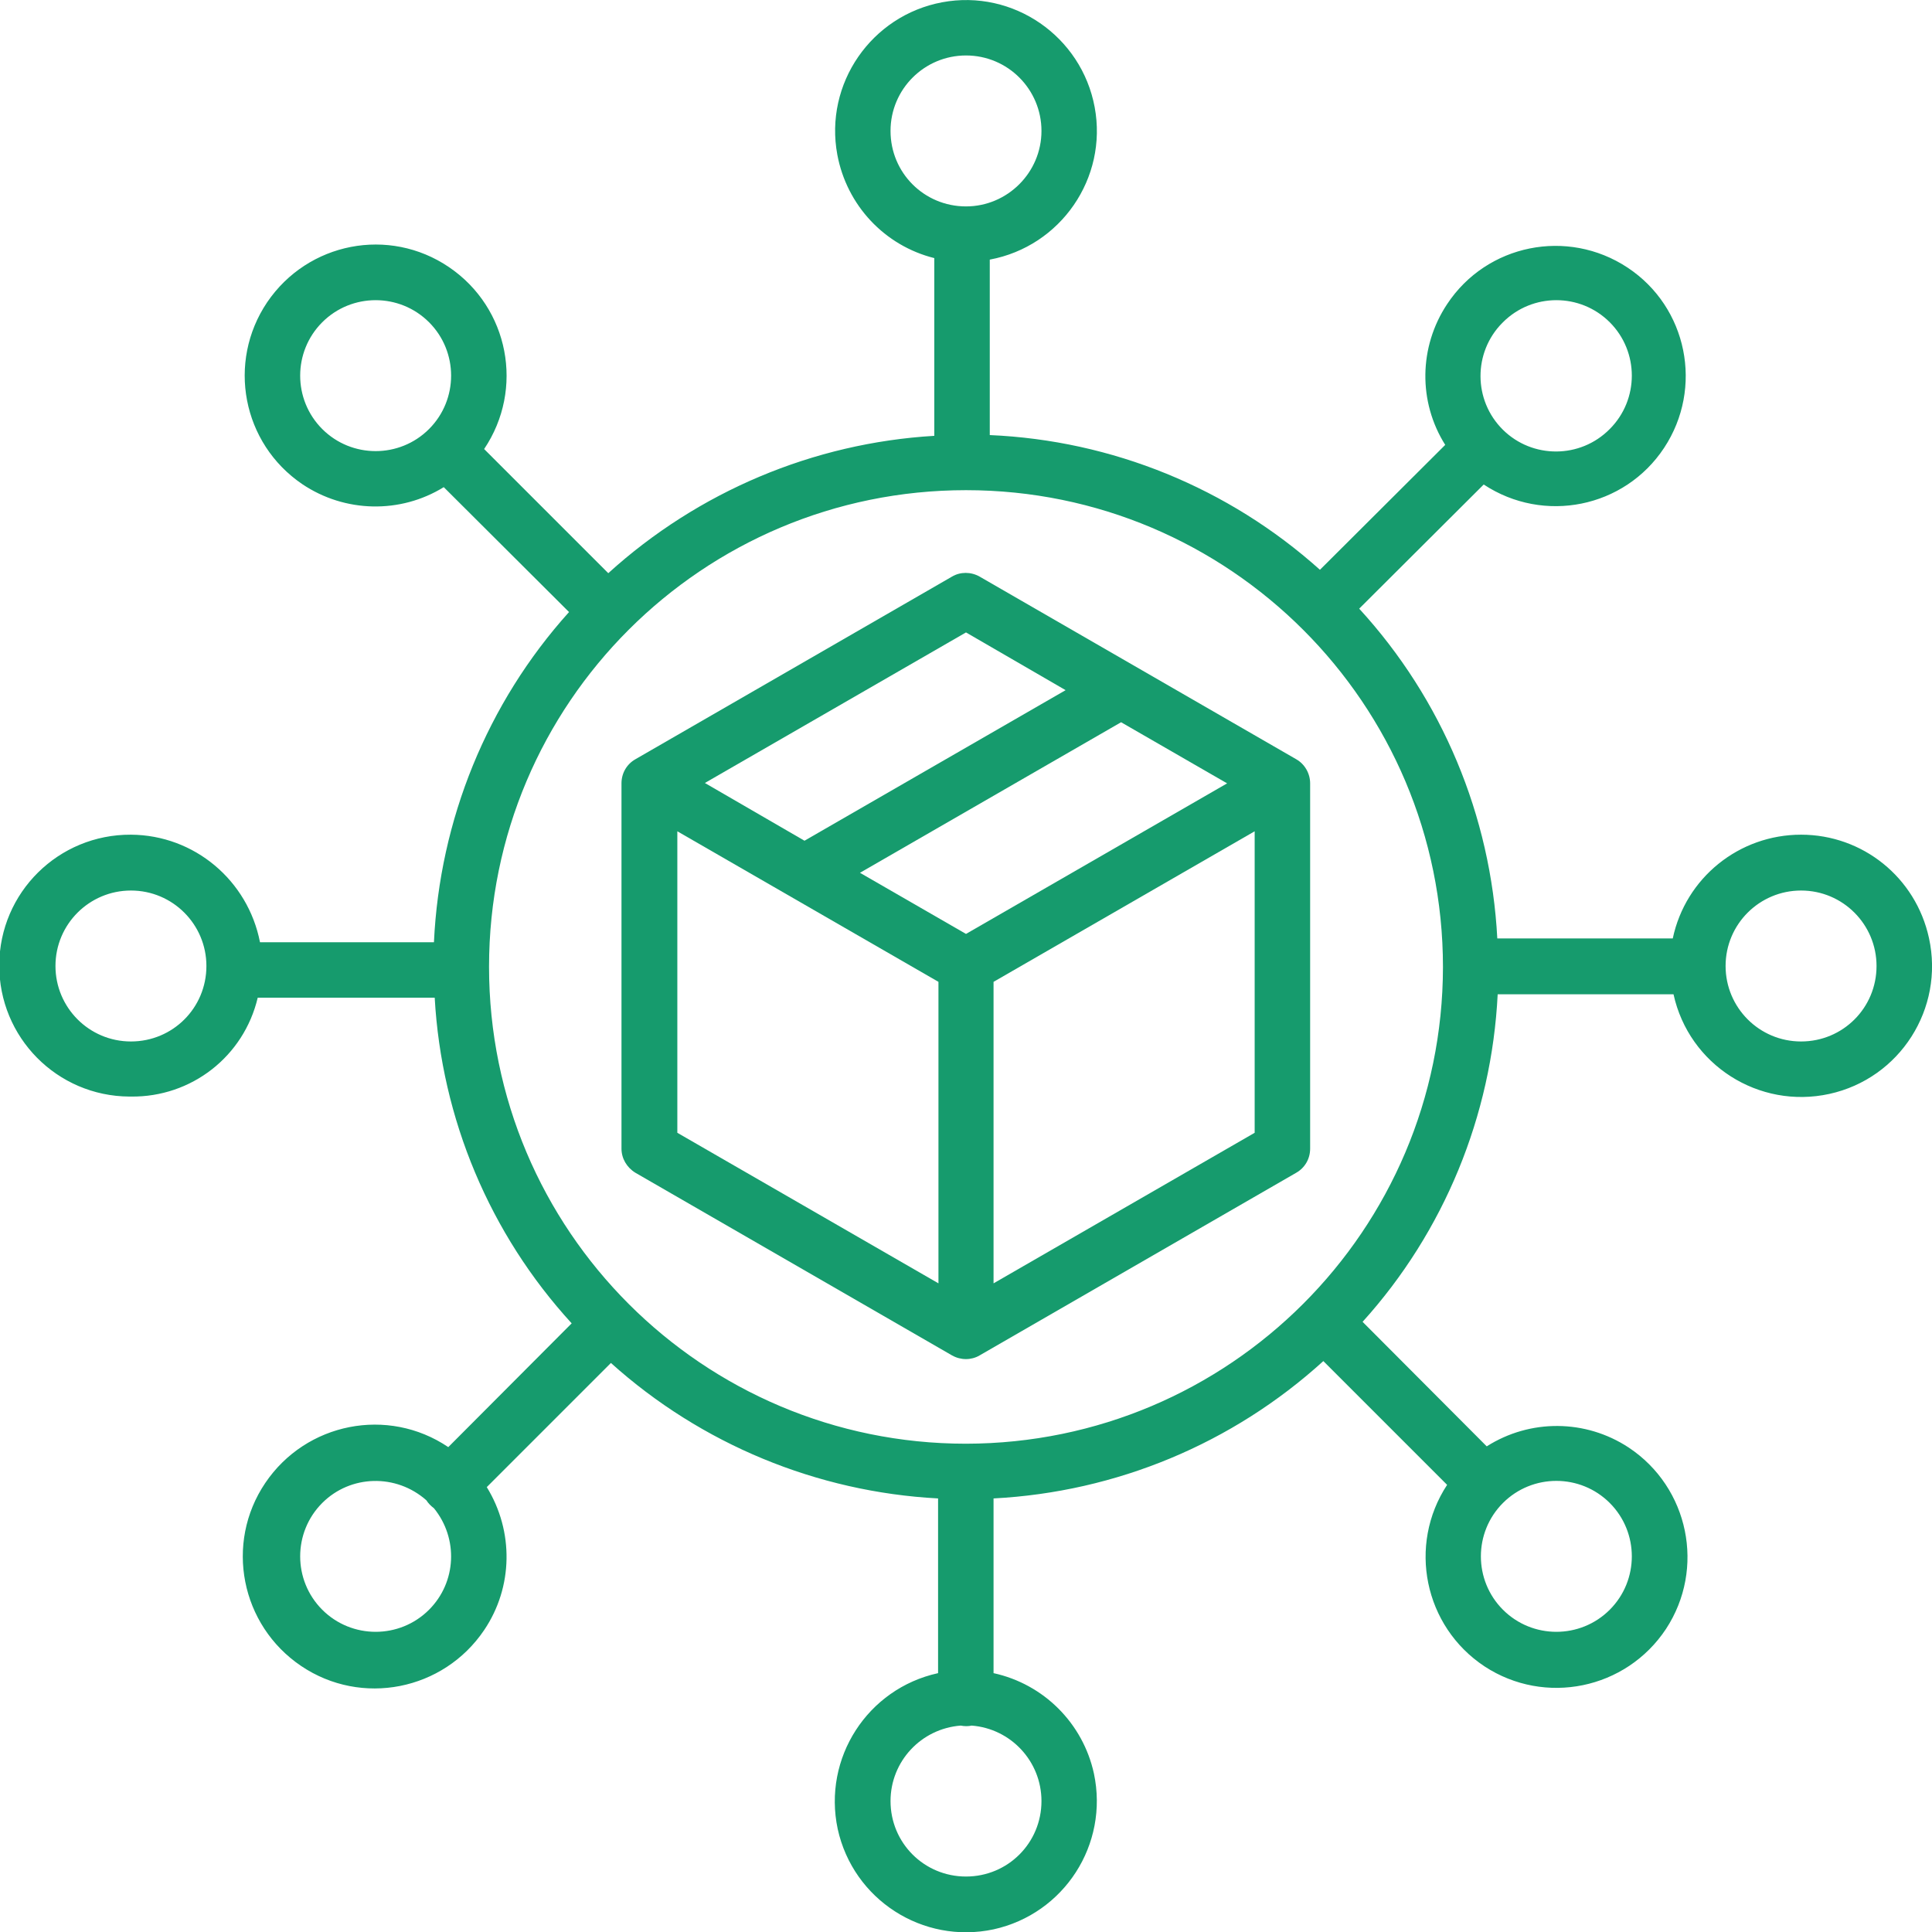
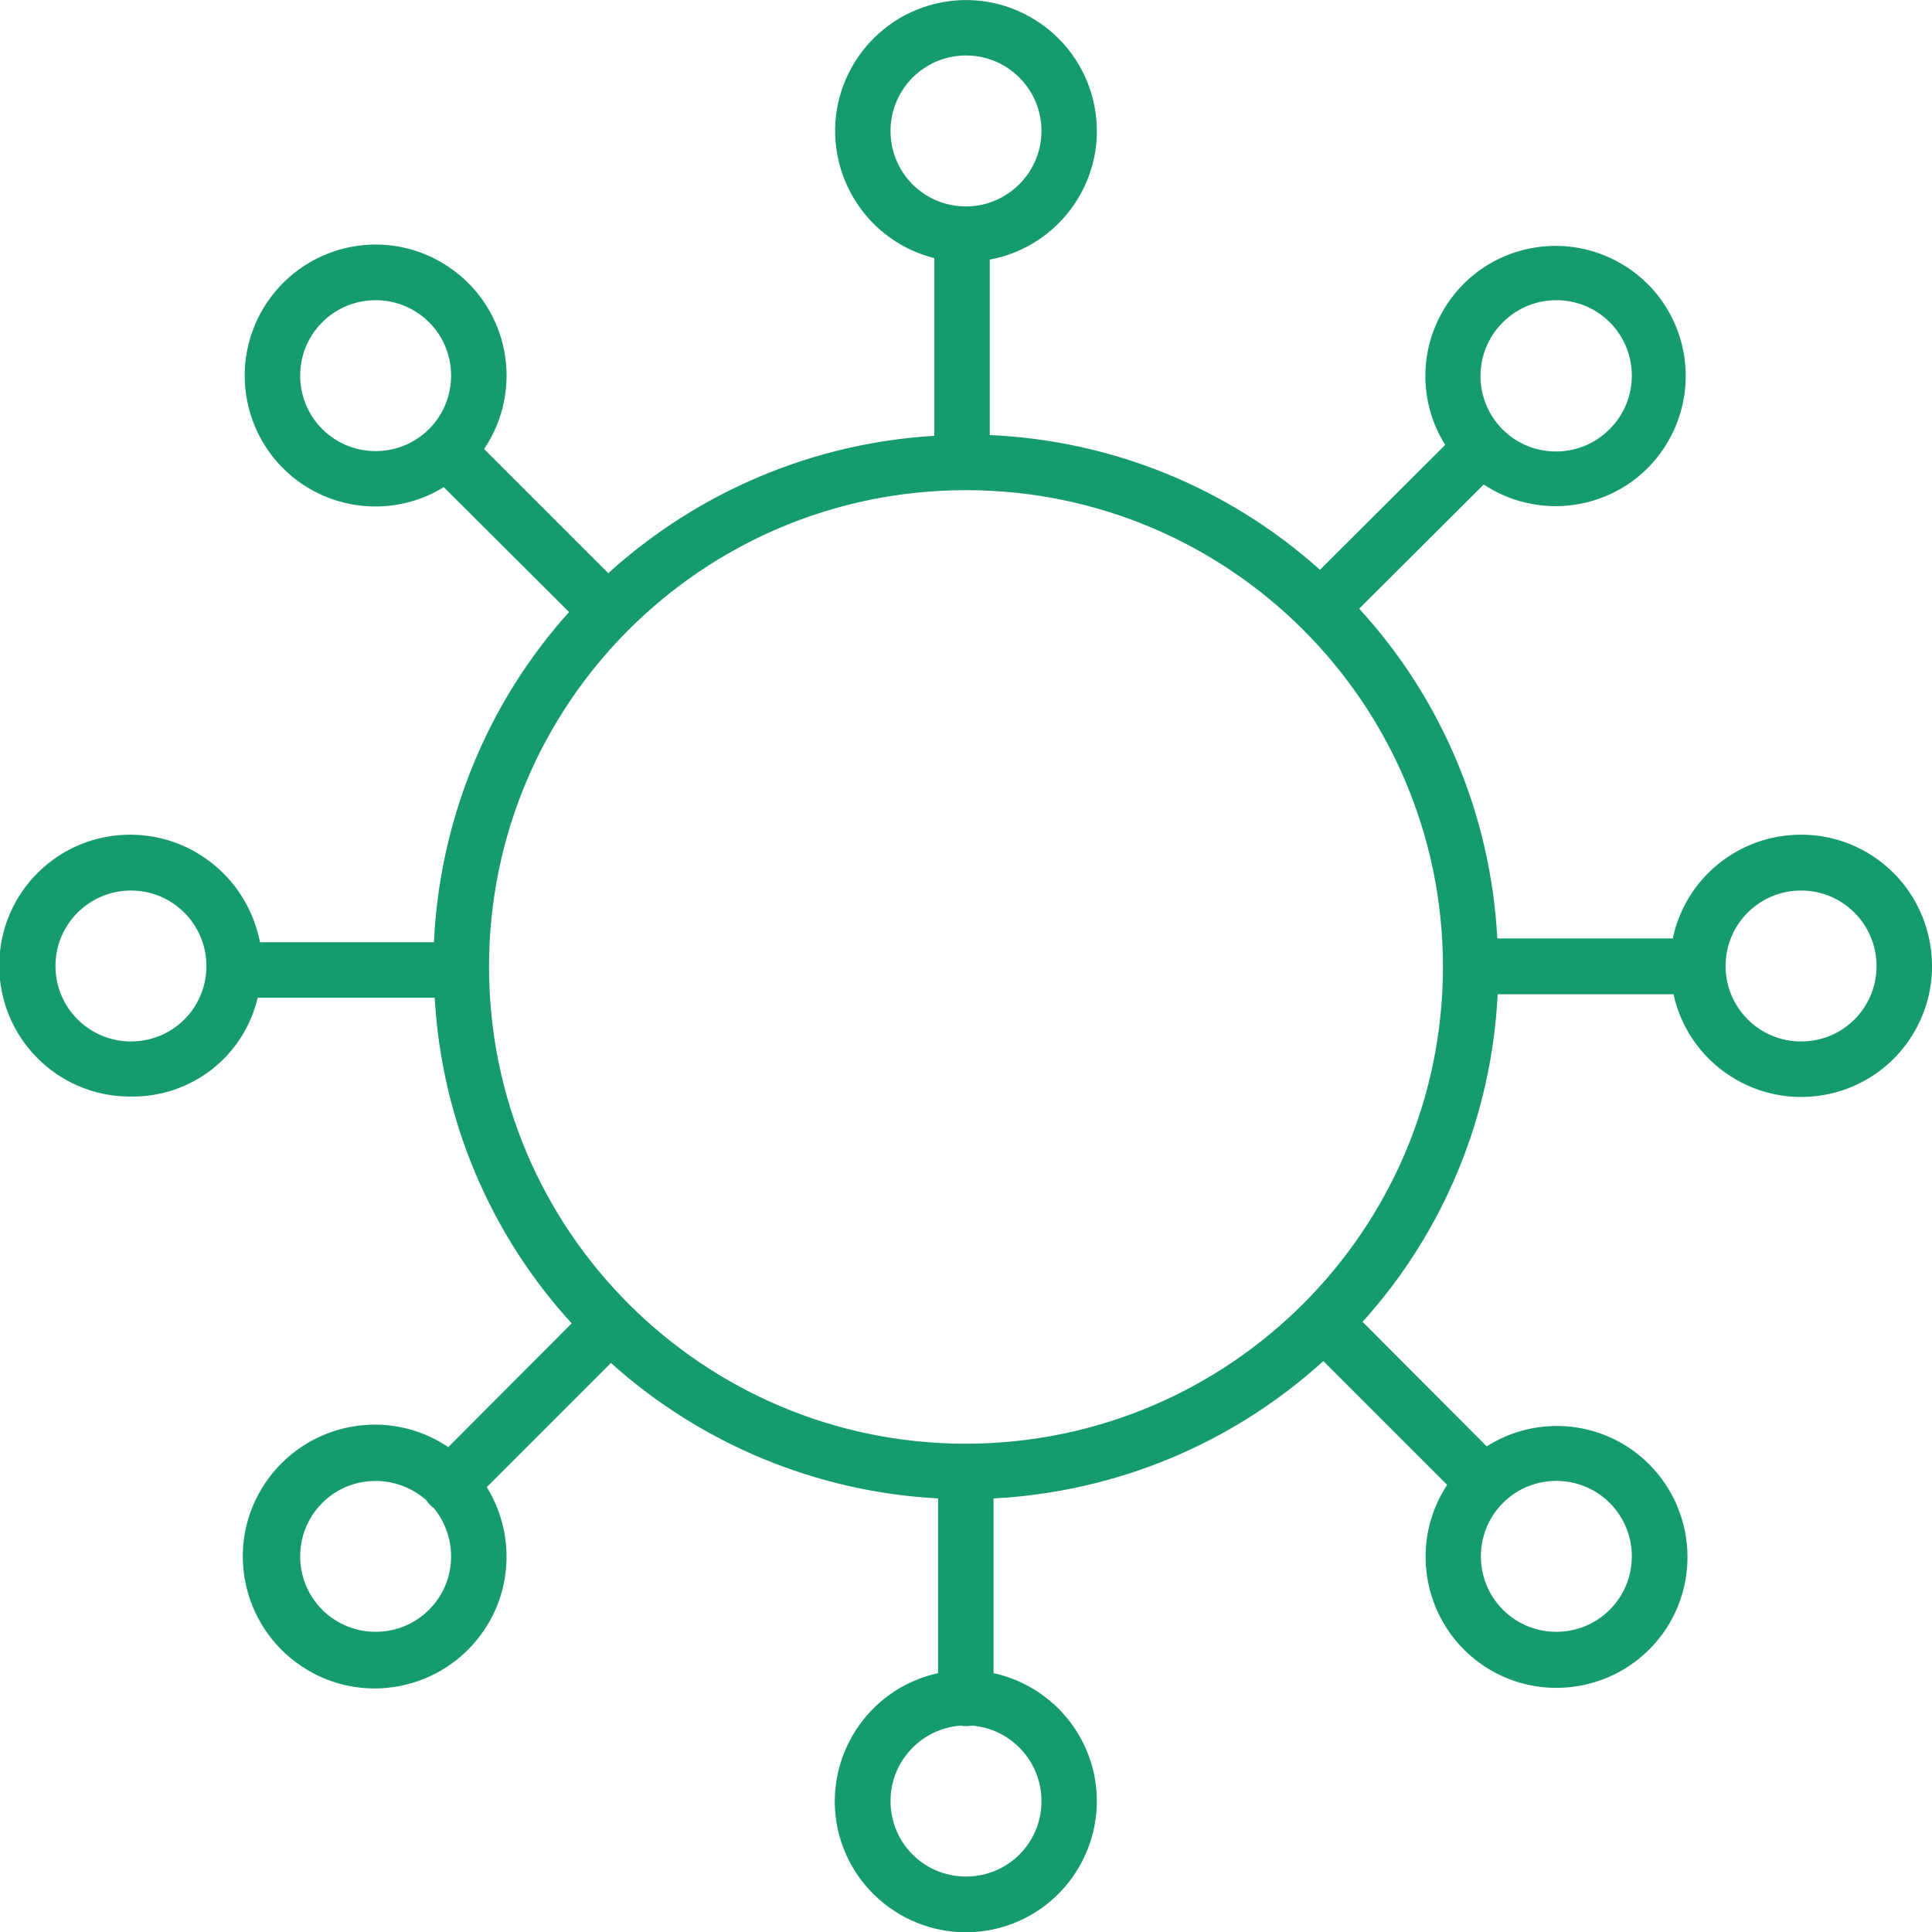
<svg xmlns="http://www.w3.org/2000/svg" version="1.1" id="Layer_1" x="0px" y="0px" viewBox="0 0 512 512" style="enable-background:new 0 0 512 512;" xml:space="preserve">
  <style type="text/css">
	.st0{fill:#169B6D;}
</style>
  <path class="st0" d="M477.3,221.2c-16.4,0-30.6,11.4-34,27.5h-46.5c-1.7-32.5-14.6-63.4-36.6-87.4l33-32.9  c15.9,10.5,37.3,6.2,47.8-9.7s6.2-37.3-9.7-47.8c-15.9-10.5-37.3-6.2-47.8,9.7c-7.5,11.3-7.7,25.9-0.5,37.3L349.8,151  c-24.2-21.7-55.1-34.3-87.5-35.7V68.8c18.8-3.5,31.3-21.6,27.8-40.4S268.5-2.9,249.7,0.6S218.4,22.2,221.9,41  c2.5,13.4,12.5,24.1,25.7,27.4v47.1c-32.1,1.9-62.6,14.8-86.4,36.4L128.3,119c10.7-15.9,6.6-37.4-9.3-48.2s-37.4-6.6-48.2,9.3  c-10.7,15.9-6.6,37.4,9.3,48.2c11.3,7.6,26,7.9,37.5,0.8l33.2,33.1c-21.7,24.1-34.3,55.1-35.8,87.5H68.9  c-3.2-16.4-17.4-28.4-34.2-28.5c-19.2-0.1-34.8,15.3-34.9,34.5s15.3,34.8,34.5,34.9c0.1,0,0.3,0,0.4,0c16,0.2,29.9-10.6,33.6-26.2  h46.9c1.8,32.1,14.6,62.6,36.3,86.3l-32.7,32.8c-16-10.8-37.7-6.5-48.5,9.5s-6.5,37.7,9.5,48.5c16,10.8,37.7,6.5,48.5-9.5  c7.7-11.4,7.9-26.2,0.7-37.9l32.9-32.9c23.9,21.5,54.6,34.2,86.7,35.9v46.3c-18.7,4.1-30.6,22.5-26.6,41.3  c4.1,18.7,22.5,30.6,41.3,26.6c18.7-4.1,30.6-22.5,26.6-41.3c-2.9-13.3-13.3-23.7-26.6-26.6v-46.3c32.5-1.7,63.3-14.5,87.4-36.4  l32.8,32.8c-10.5,16-6.1,37.5,9.9,48.1c16,10.5,37.5,6.1,48.1-9.9c10.5-16,6.1-37.5-9.9-48.1c-11.4-7.5-26.1-7.6-37.6-0.3l-32.9-33  c21.6-23.9,34.2-54.6,35.8-86.8h46.6c4.1,18.7,22.6,30.5,41.3,26.4c18.7-4.1,30.5-22.6,26.4-41.3  C507.7,232.5,493.6,221.2,477.3,221.2L477.3,221.2z M398.3,85.4c7.8-7.8,20.5-7.8,28.3,0s7.8,20.5,0,28.3l0,0  c-7.8,7.9-20.5,7.9-28.3,0.2c-7.9-7.8-7.9-20.5-0.2-28.3C398.2,85.5,398.3,85.4,398.3,85.4L398.3,85.4z M113.7,113.7  c-7.8,7.8-20.5,7.8-28.3,0s-7.8-20.5,0-28.3s20.5-7.8,28.3,0c0,0,0,0,0,0l0,0C121.5,93.2,121.5,105.9,113.7,113.7  C113.7,113.7,113.7,113.7,113.7,113.7z M34.7,276c-11.1,0-20-9-20-20c0-11.1,9-20,20-20c11.1,0,20,9,20,20  C54.7,267.1,45.8,276,34.7,276z M113.7,426.6c-7.8,7.8-20.5,7.8-28.3,0c-7.8-7.8-7.8-20.5,0-28.3l0,0l0,0c7.5-7.5,19.6-7.8,27.6-0.7  c0.5,0.8,1.2,1.5,2,2.1C121.5,407.7,121,419.3,113.7,426.6L113.7,426.6z M398.3,398.3c7.8-7.8,20.5-7.8,28.3,0  c7.8,7.8,7.8,20.5,0,28.3c-7.8,7.8-20.5,7.8-28.3,0c0,0,0,0,0,0l0,0C390.5,418.8,390.5,406.1,398.3,398.3  C398.3,398.3,398.3,398.3,398.3,398.3z M236,34.7c0-11.1,9-20,20-20c11.1,0,20,9,20,20s-9,20-20,20l0,0  C244.9,54.7,236,45.8,236,34.7z M276,477.3c0,11.1-8.9,20-20,20c-11.1,0-20-8.9-20-20c0-10.5,8.1-19.2,18.6-20c1,0.2,2,0.2,2.9,0  C267.9,458.1,276,466.8,276,477.3z M256,382.6c-69.8,0-126.4-56.6-126.4-126.4S186.2,129.9,256,129.9s126.4,56.6,126.4,126.4  c0,0,0,0,0,0C382.3,326,325.8,382.5,256,382.6z M477.3,276c-11.1,0-20-9-20-20c0-11.1,9-20,20-20c11.1,0,20,9,20,20c0,0,0,0,0,0  C497.3,267.1,488.4,276,477.3,276z" />
-   <path class="st0" d="M343.5,201.2l-83.9-48.4c-2.3-1.3-5.1-1.3-7.3,0l-83.9,48.4c-2.3,1.3-3.7,3.7-3.7,6.4v96.8c0,2.6,1.4,5,3.7,6.4  l83.9,48.4c2.3,1.3,5.1,1.3,7.3,0l83.9-48.4c2.3-1.3,3.7-3.7,3.7-6.4v-96.8C347.2,205,345.8,202.5,343.5,201.2z M256,167.6  l26.4,15.3l-69.2,39.9l-26.4-15.3L256,167.6z M248.7,340.1l-69.2-39.9v-79.9l69.2,39.9V340.1z M256,247.5l-28.1-16.2l69.2-39.9  l28.1,16.2L256,247.5z M332.5,300.2l-69.2,39.9v-79.9l69.2-39.9V300.2z" />
</svg>